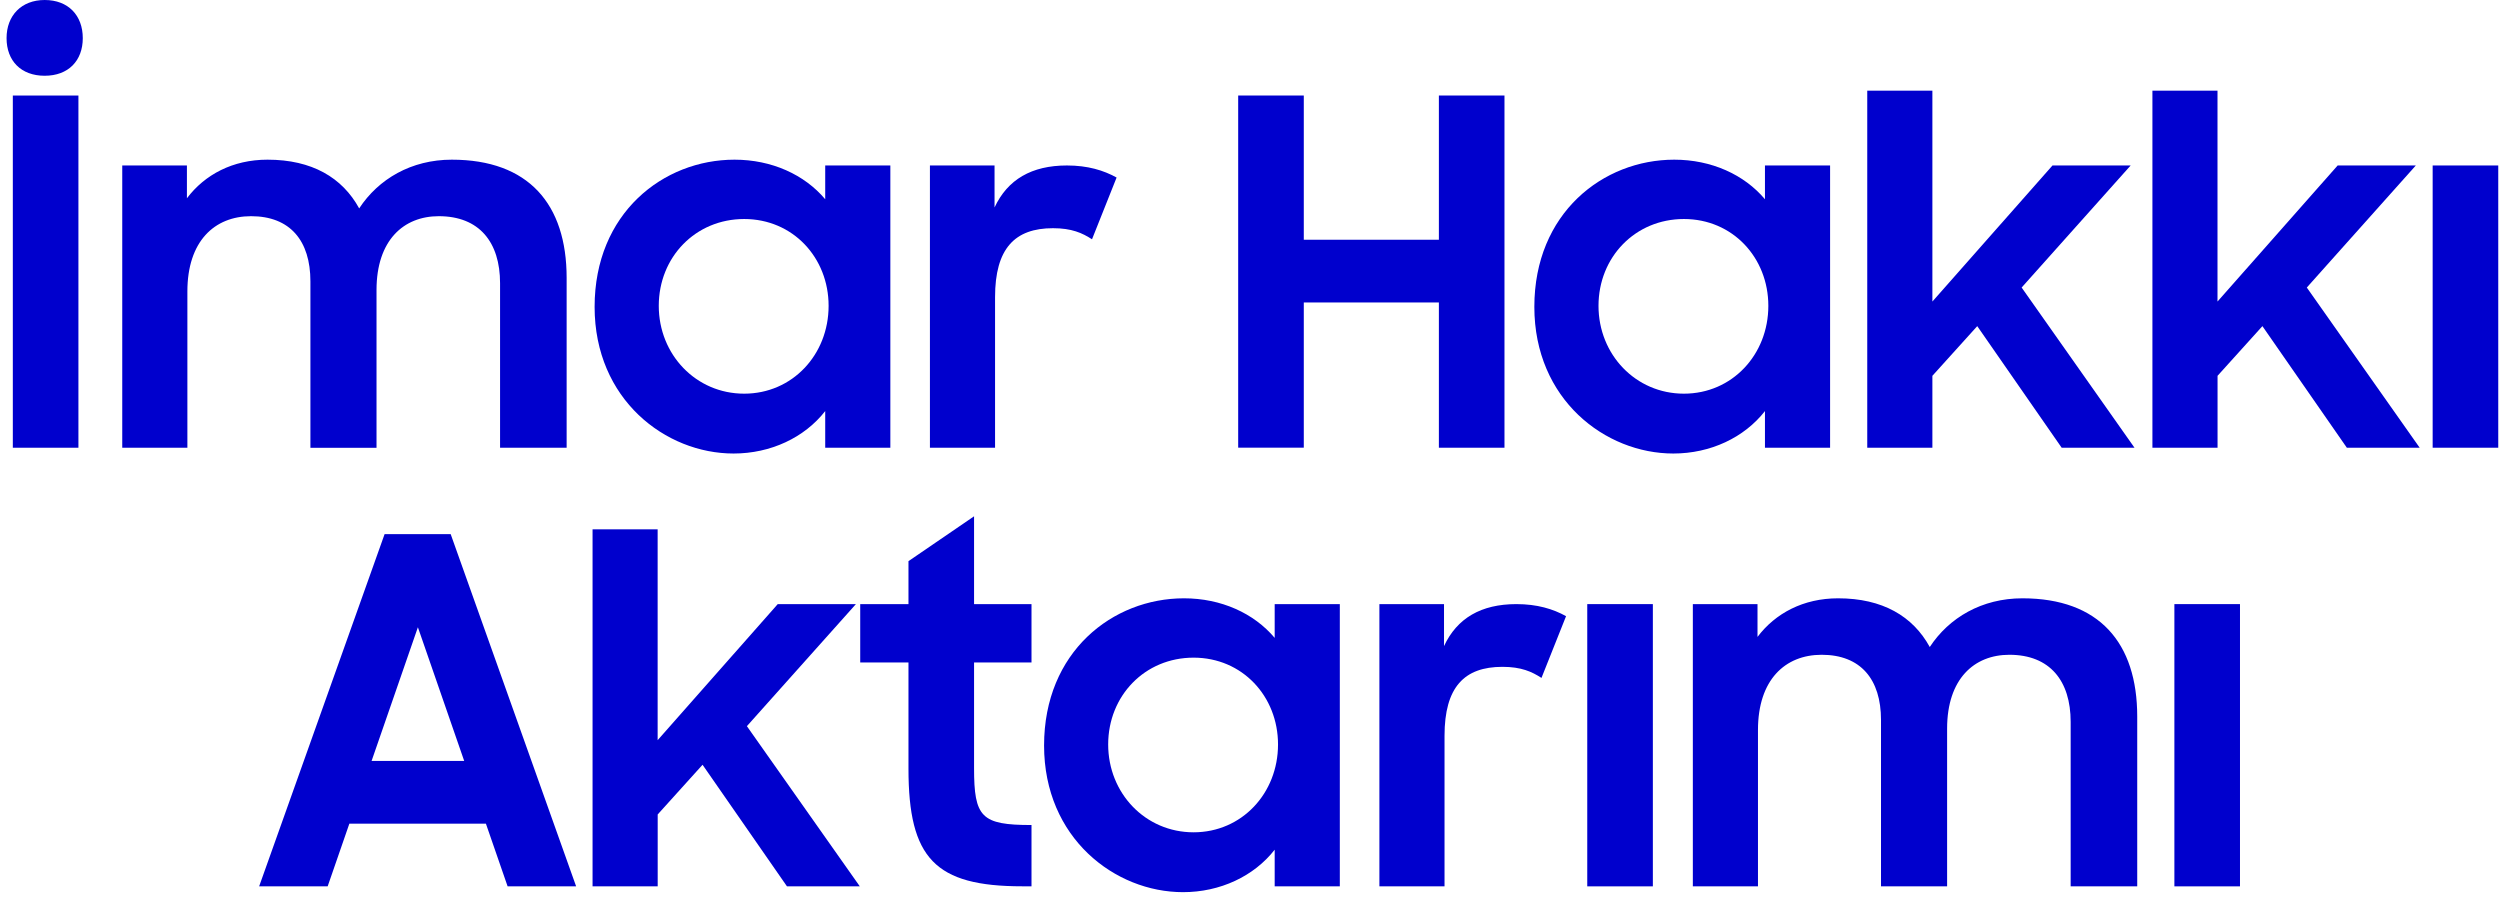
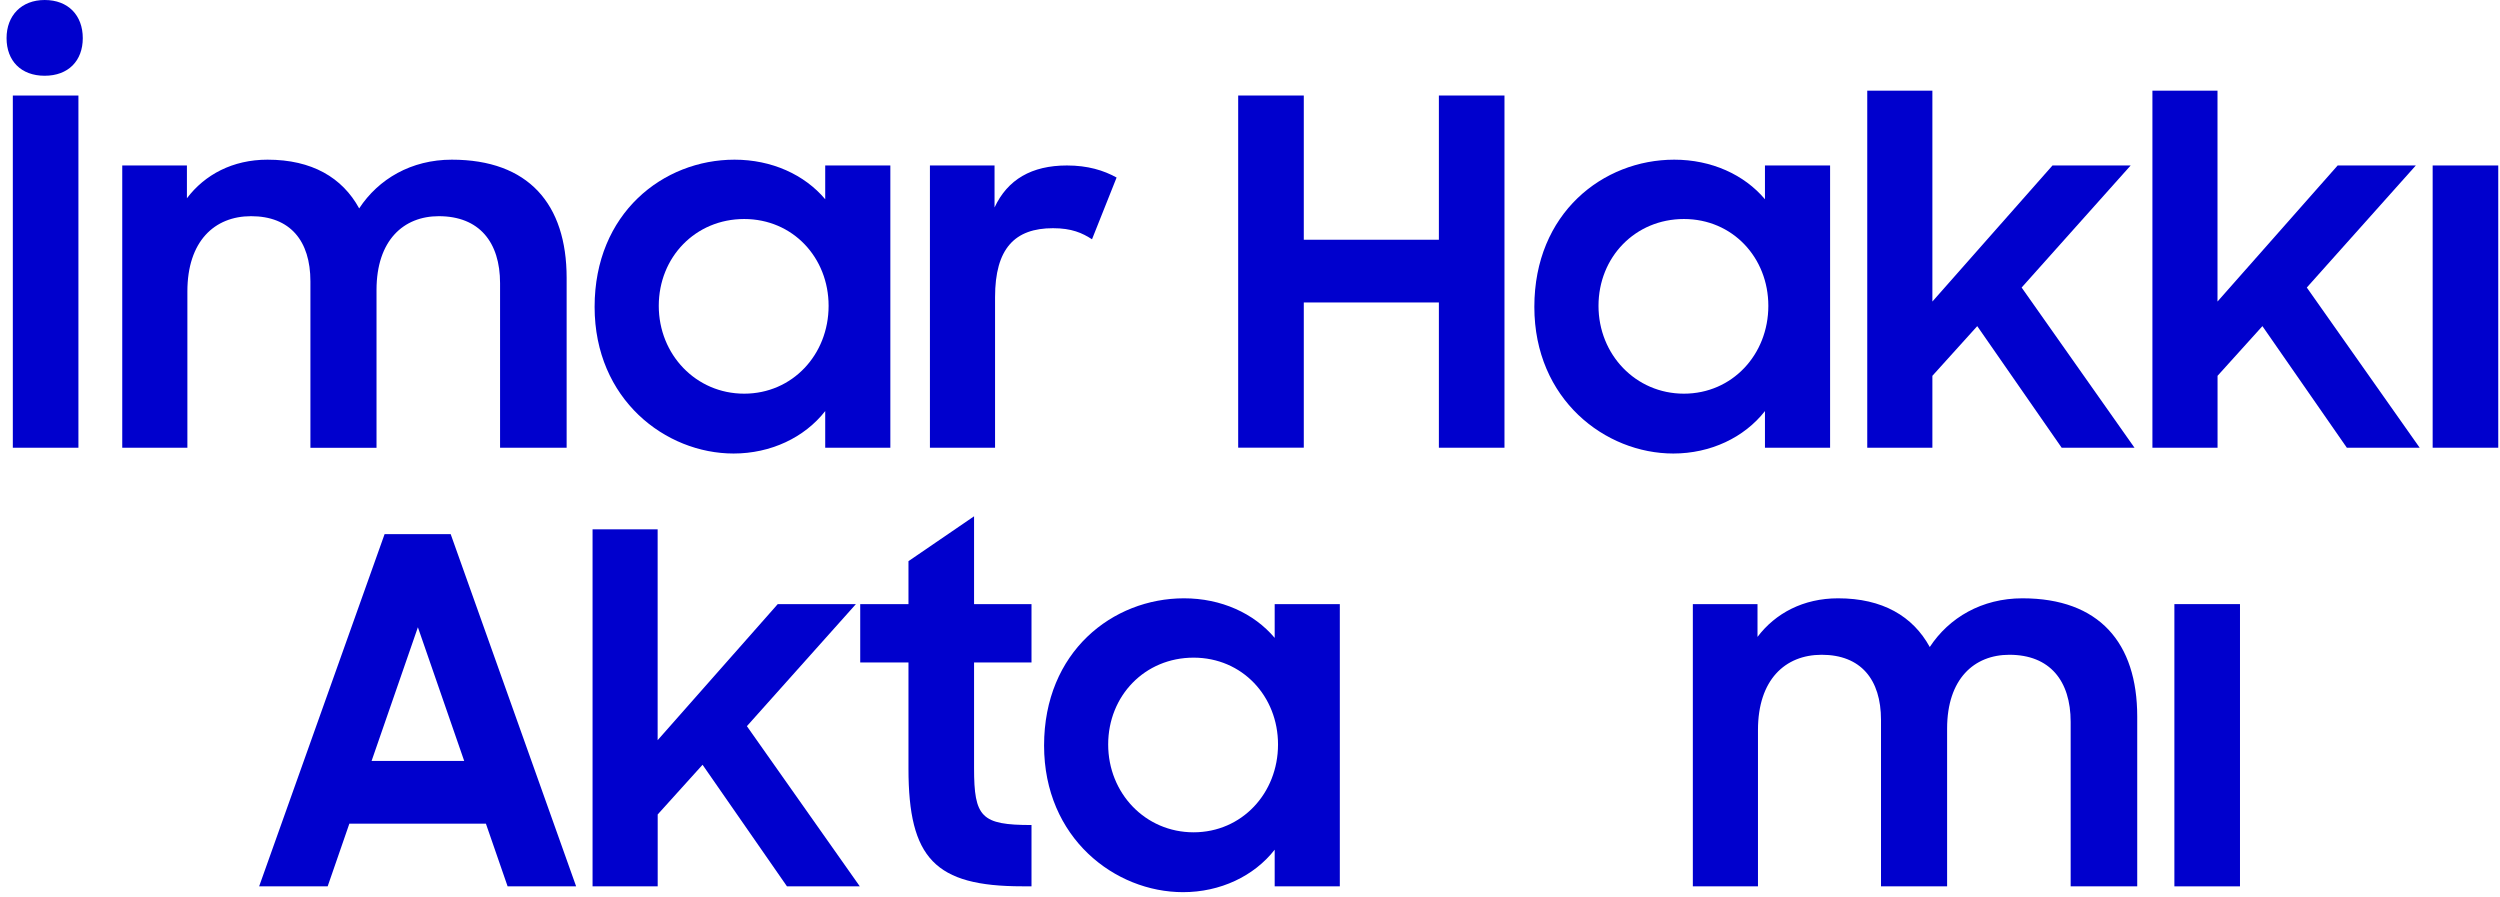
<svg xmlns="http://www.w3.org/2000/svg" width="301px" height="108px" viewBox="0 0 301 108" version="1.1">
  <title>imar hakkı aktarımı</title>
  <g id="Page-1" stroke="none" stroke-width="1" fill="none" fill-rule="evenodd">
    <g id="imar-hakkı-aktarımı" transform="translate(0.79, 0)" fill="#0000CD" fill-rule="nonzero">
      <path d="M4.585,0 C7.434,0 9.177,1.86 9.177,4.592 C9.177,7.323 7.434,9.121 4.585,9.121 C1.736,9.121 4.3909451e-15,7.317 4.3909451e-15,4.592 C4.3909451e-15,1.866 1.798,0 4.585,0 Z M0.754,11.5 L8.652,11.5 L8.652,53.906 L0.754,53.906 L0.754,11.5 Z" id="Shape" />
      <path d="M13.935,19.923 L21.715,19.923 L21.715,23.872 C23.866,21.023 27.234,19.225 31.418,19.225 C36.763,19.225 40.421,21.376 42.455,25.09 C44.778,21.549 48.727,19.225 53.609,19.225 C62.841,19.225 67.433,24.571 67.433,33.457 L67.433,53.906 L59.418,53.906 L59.418,34.1 C59.418,29.162 56.921,26.029 52.039,26.029 C47.8,26.029 44.543,28.933 44.543,34.915 L44.543,53.912 L36.584,53.912 L36.584,33.871 C36.584,28.989 34.143,26.029 29.44,26.029 C25.028,26.029 21.771,29.051 21.771,35.088 L21.771,53.906 L13.929,53.906 L13.929,19.923 L13.935,19.923 Z" id="Path" />
      <path d="M70.801,36.942 C70.801,25.677 79.051,19.225 87.647,19.225 C92.121,19.225 96.07,21.023 98.566,23.99 L98.566,19.923 L106.408,19.923 L106.408,53.906 L98.566,53.906 L98.566,49.493 C96.07,52.688 92.003,54.604 87.529,54.604 C79.341,54.604 70.801,48.097 70.801,36.948 L70.801,36.942 Z M98.974,36.825 C98.974,31.016 94.673,26.369 88.809,26.369 C82.944,26.369 78.526,30.96 78.526,36.825 C78.526,42.689 83,47.398 88.809,47.398 C94.617,47.398 98.974,42.696 98.974,36.825 Z" id="Shape" />
      <path d="M111.167,19.923 L118.953,19.923 L118.953,24.978 C120.523,21.61 123.427,19.923 127.667,19.923 C130.163,19.923 132.079,20.504 133.648,21.376 L130.688,28.81 C129.527,28.056 128.247,27.475 125.986,27.475 C121.394,27.475 119.015,29.916 119.015,35.78 L119.015,53.906 L111.173,53.906 L111.173,19.923 L111.167,19.923 Z" id="Path" />
      <polygon id="Path" points="172.451 36.417 156.186 36.417 156.186 53.899 148.288 53.899 148.288 11.5 156.186 11.5 156.186 28.865 172.451 28.865 172.451 11.5 180.349 11.5 180.349 53.906 172.451 53.906 172.451 36.423" />
      <path d="M183.945,36.942 C183.945,25.677 192.195,19.225 200.791,19.225 C205.265,19.225 209.214,21.023 211.711,23.99 L211.711,19.923 L219.553,19.923 L219.553,53.906 L211.711,53.906 L211.711,49.493 C209.214,52.688 205.148,54.604 200.674,54.604 C192.485,54.604 183.945,48.097 183.945,36.948 L183.945,36.942 Z M212.118,36.825 C212.118,31.016 207.817,26.369 201.953,26.369 C196.088,26.369 191.67,30.96 191.67,36.825 C191.67,42.689 196.144,47.398 201.953,47.398 C207.762,47.398 212.118,42.696 212.118,36.825 Z" id="Shape" />
      <polygon id="Path" points="224.027 10.92 231.869 10.92 231.869 36.306 246.329 19.923 255.741 19.923 242.615 34.619 256.204 53.906 247.435 53.906 237.27 39.266 231.869 45.248 231.869 53.906 224.027 53.906" />
      <polygon id="Path" points="258.355 10.92 266.197 10.92 266.197 36.306 280.664 19.923 290.075 19.923 276.95 34.619 290.539 53.906 281.77 53.906 271.604 39.266 266.203 45.248 266.203 53.906 258.361 53.906 258.361 10.92" />
      <polygon id="Path" points="292.102 19.923 300 19.923 300 53.906 292.102 53.906" />
      <path d="M45.514,64.312 L53.473,64.312 L68.576,106.717 L60.326,106.717 L57.712,99.166 L41.274,99.166 L38.66,106.717 L30.41,106.717 L45.514,64.312 Z M43.944,91.614 L55.098,91.614 L49.524,75.522 L43.95,91.614 L43.944,91.614 Z" id="Shape" />
      <polygon id="Path" points="70.548 63.731 78.39 63.731 78.39 89.118 92.85 72.735 102.262 72.735 89.136 87.43 102.731 106.717 93.962 106.717 83.797 92.078 78.396 98.06 78.396 106.711 70.554 106.711 70.554 63.725" />
      <path d="M102.781,72.735 L108.59,72.735 L108.59,67.563 L116.487,62.162 L116.487,72.735 L123.403,72.735 L123.403,79.761 L116.487,79.761 L116.487,92.479 C116.487,98.406 117.359,99.333 123.403,99.333 L123.403,106.711 L122.296,106.711 C111.785,106.711 108.59,103.343 108.59,92.541 L108.59,79.761 L102.781,79.761 L102.781,72.735 L102.781,72.735 Z" id="Path" />
      <path d="M124.917,89.754 C124.917,78.482 133.166,72.037 141.762,72.037 C146.237,72.037 150.185,73.835 152.682,76.801 L152.682,72.735 L160.524,72.735 L160.524,106.717 L152.682,106.717 L152.682,102.305 C150.185,105.5 146.119,107.416 141.645,107.416 C133.457,107.416 124.917,100.908 124.917,89.76 L124.917,89.754 Z M153.084,89.637 C153.084,83.828 148.783,79.181 142.918,79.181 C137.054,79.181 132.635,83.766 132.635,89.637 C132.635,95.507 137.109,100.21 142.918,100.21 C148.727,100.21 153.084,95.507 153.084,89.637 Z" id="Shape" />
-       <path d="M165.282,72.735 L173.069,72.735 L173.069,77.79 C174.638,74.422 177.543,72.735 181.782,72.735 C184.279,72.735 186.195,73.316 187.764,74.187 L184.804,81.622 C183.642,80.868 182.363,80.287 180.101,80.287 C175.51,80.287 173.131,82.728 173.131,88.592 L173.131,106.717 L165.289,106.717 L165.289,72.735 L165.282,72.735 Z" id="Path" />
-       <polygon id="Path" points="190.316 72.735 198.214 72.735 198.214 106.717 190.316 106.717 190.316 72.735" />
      <path d="M203.034,72.735 L210.814,72.735 L210.814,76.684 C212.965,73.835 216.333,72.037 220.517,72.037 C225.862,72.037 229.52,74.187 231.554,77.901 C233.877,74.36 237.826,72.037 242.708,72.037 C251.94,72.037 256.532,77.382 256.532,86.269 L256.532,106.717 L248.517,106.717 L248.517,86.911 C248.517,81.974 246.02,78.835 241.138,78.835 C236.899,78.835 233.642,81.739 233.642,87.721 L233.642,106.717 L225.683,106.717 L225.683,86.677 C225.683,81.795 223.242,78.835 218.539,78.835 C214.127,78.835 210.87,81.856 210.87,87.894 L210.87,106.711 L203.028,106.711 L203.028,72.729 L203.034,72.735 Z" id="Path" />
      <polygon id="Path" points="261.006 72.735 268.904 72.735 268.904 106.717 261.006 106.717 261.006 72.735" />
    </g>
  </g>
</svg>